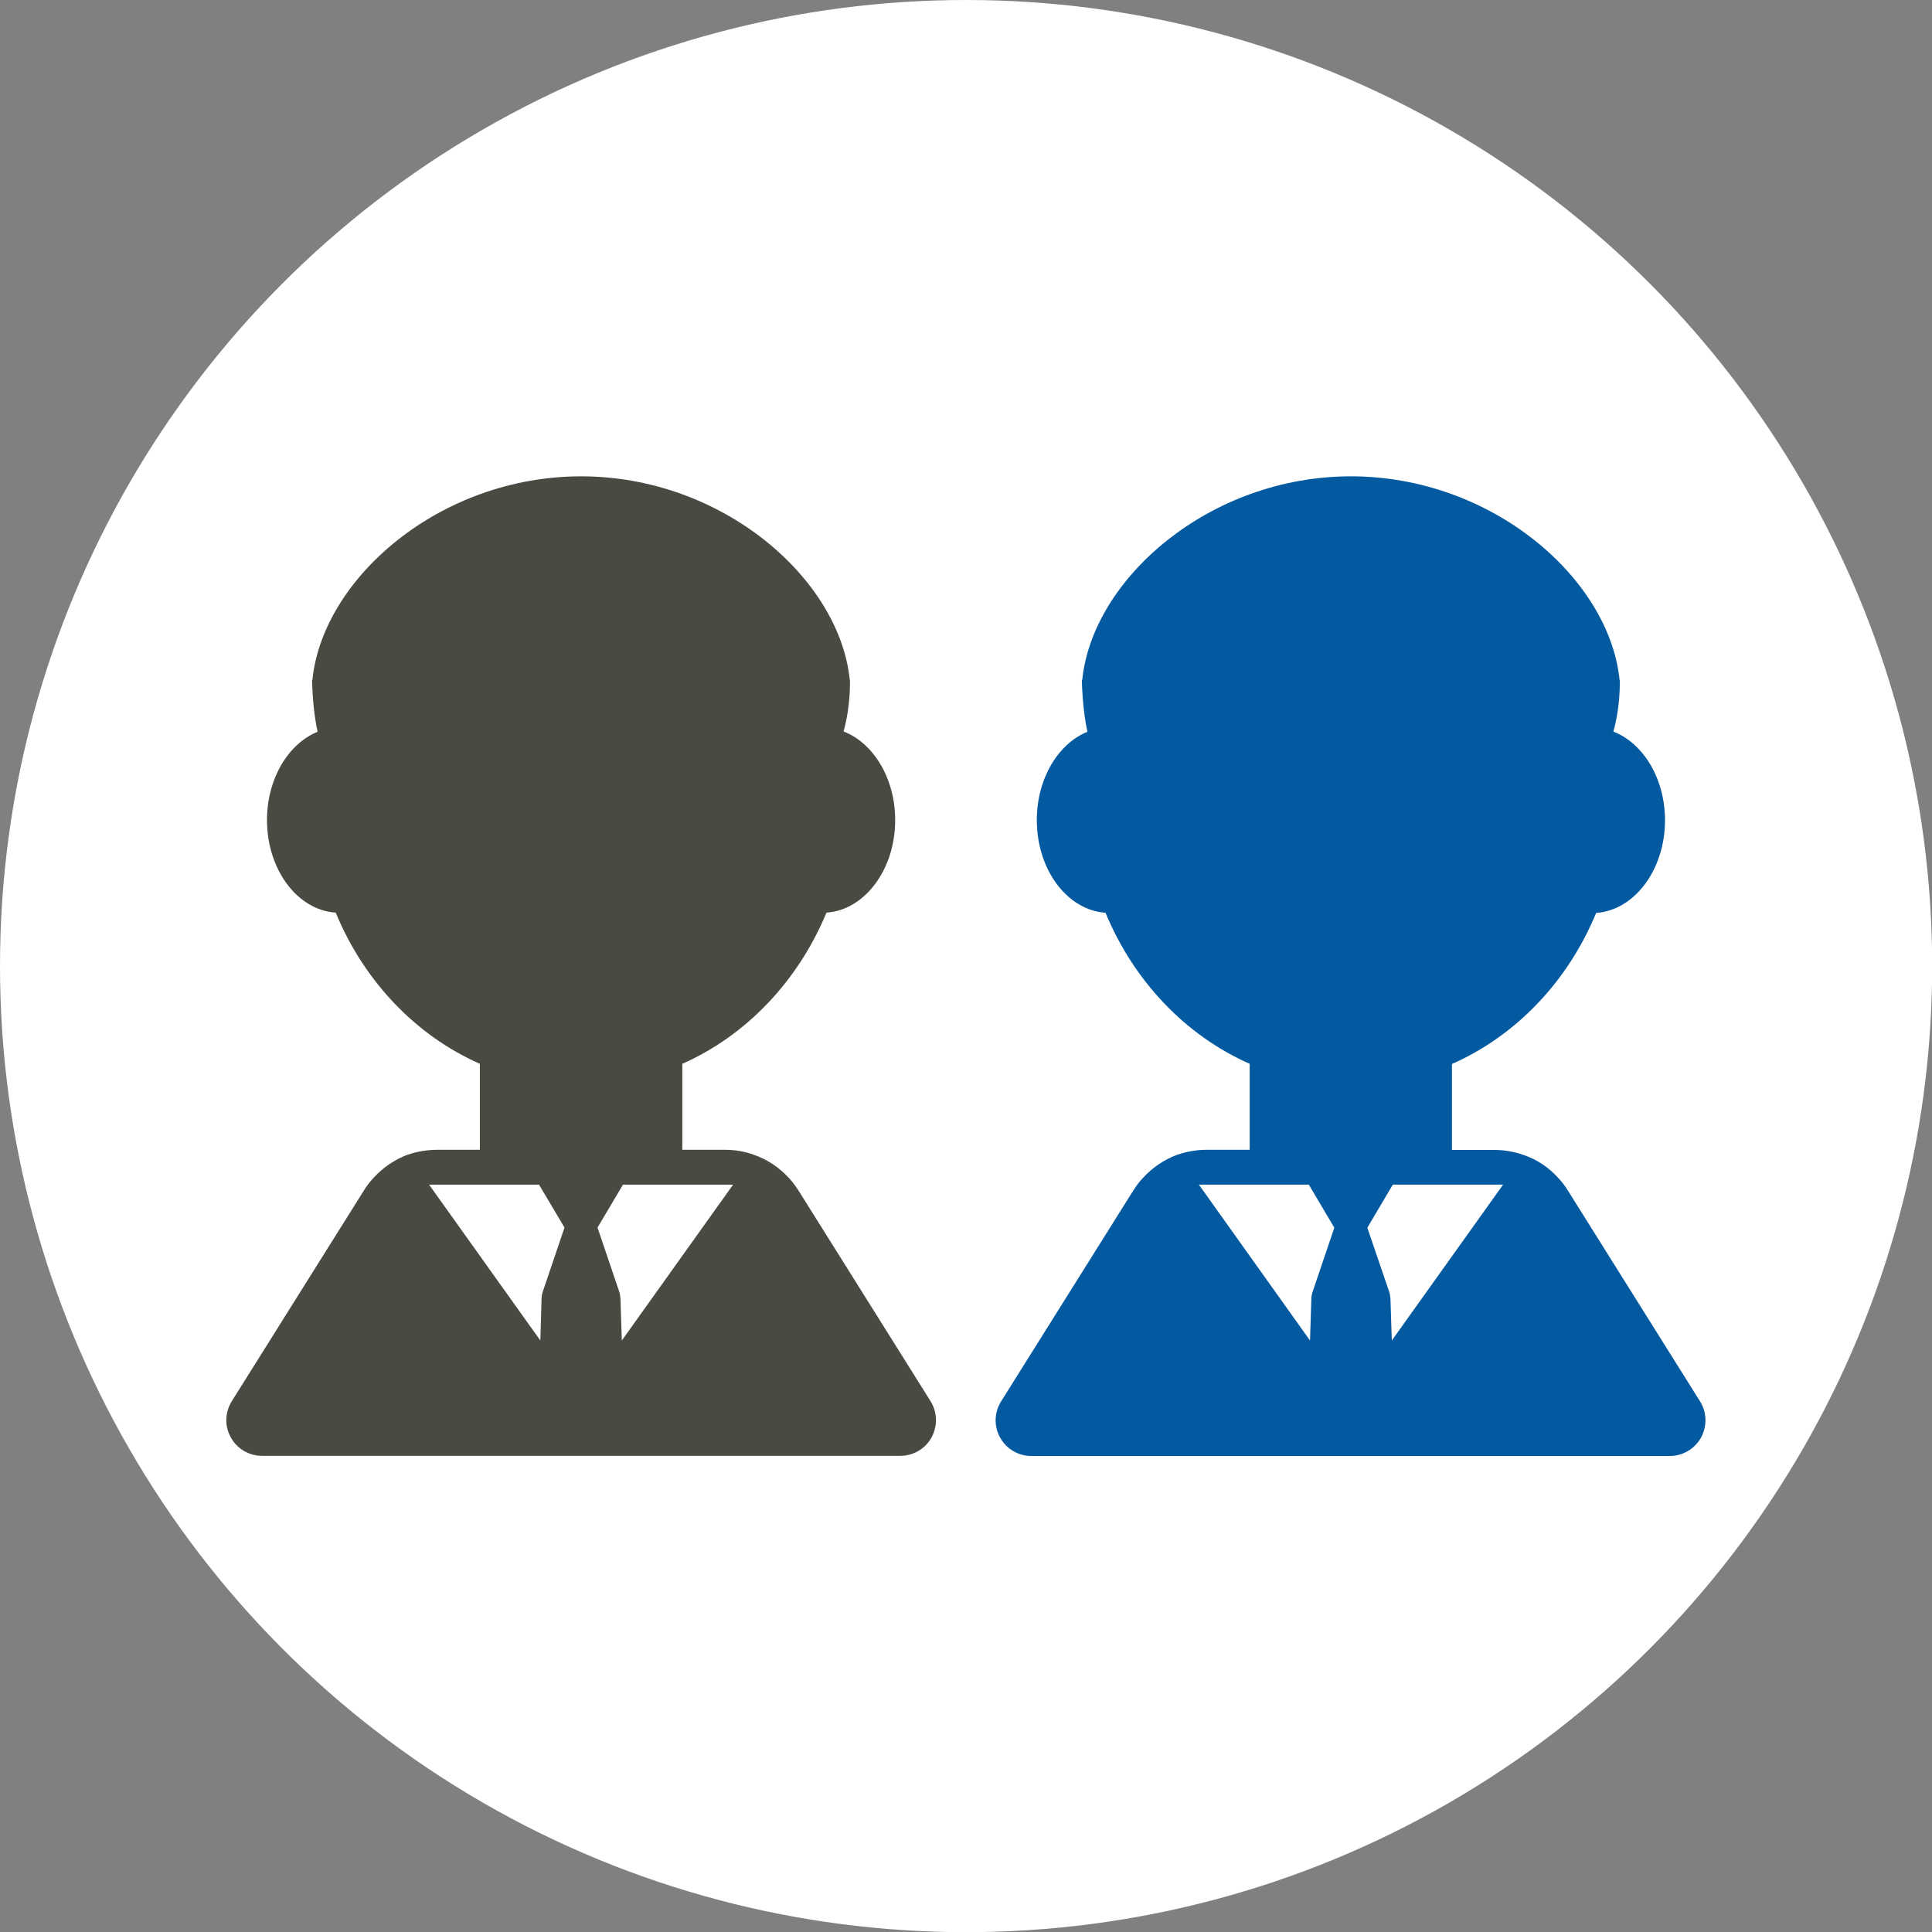
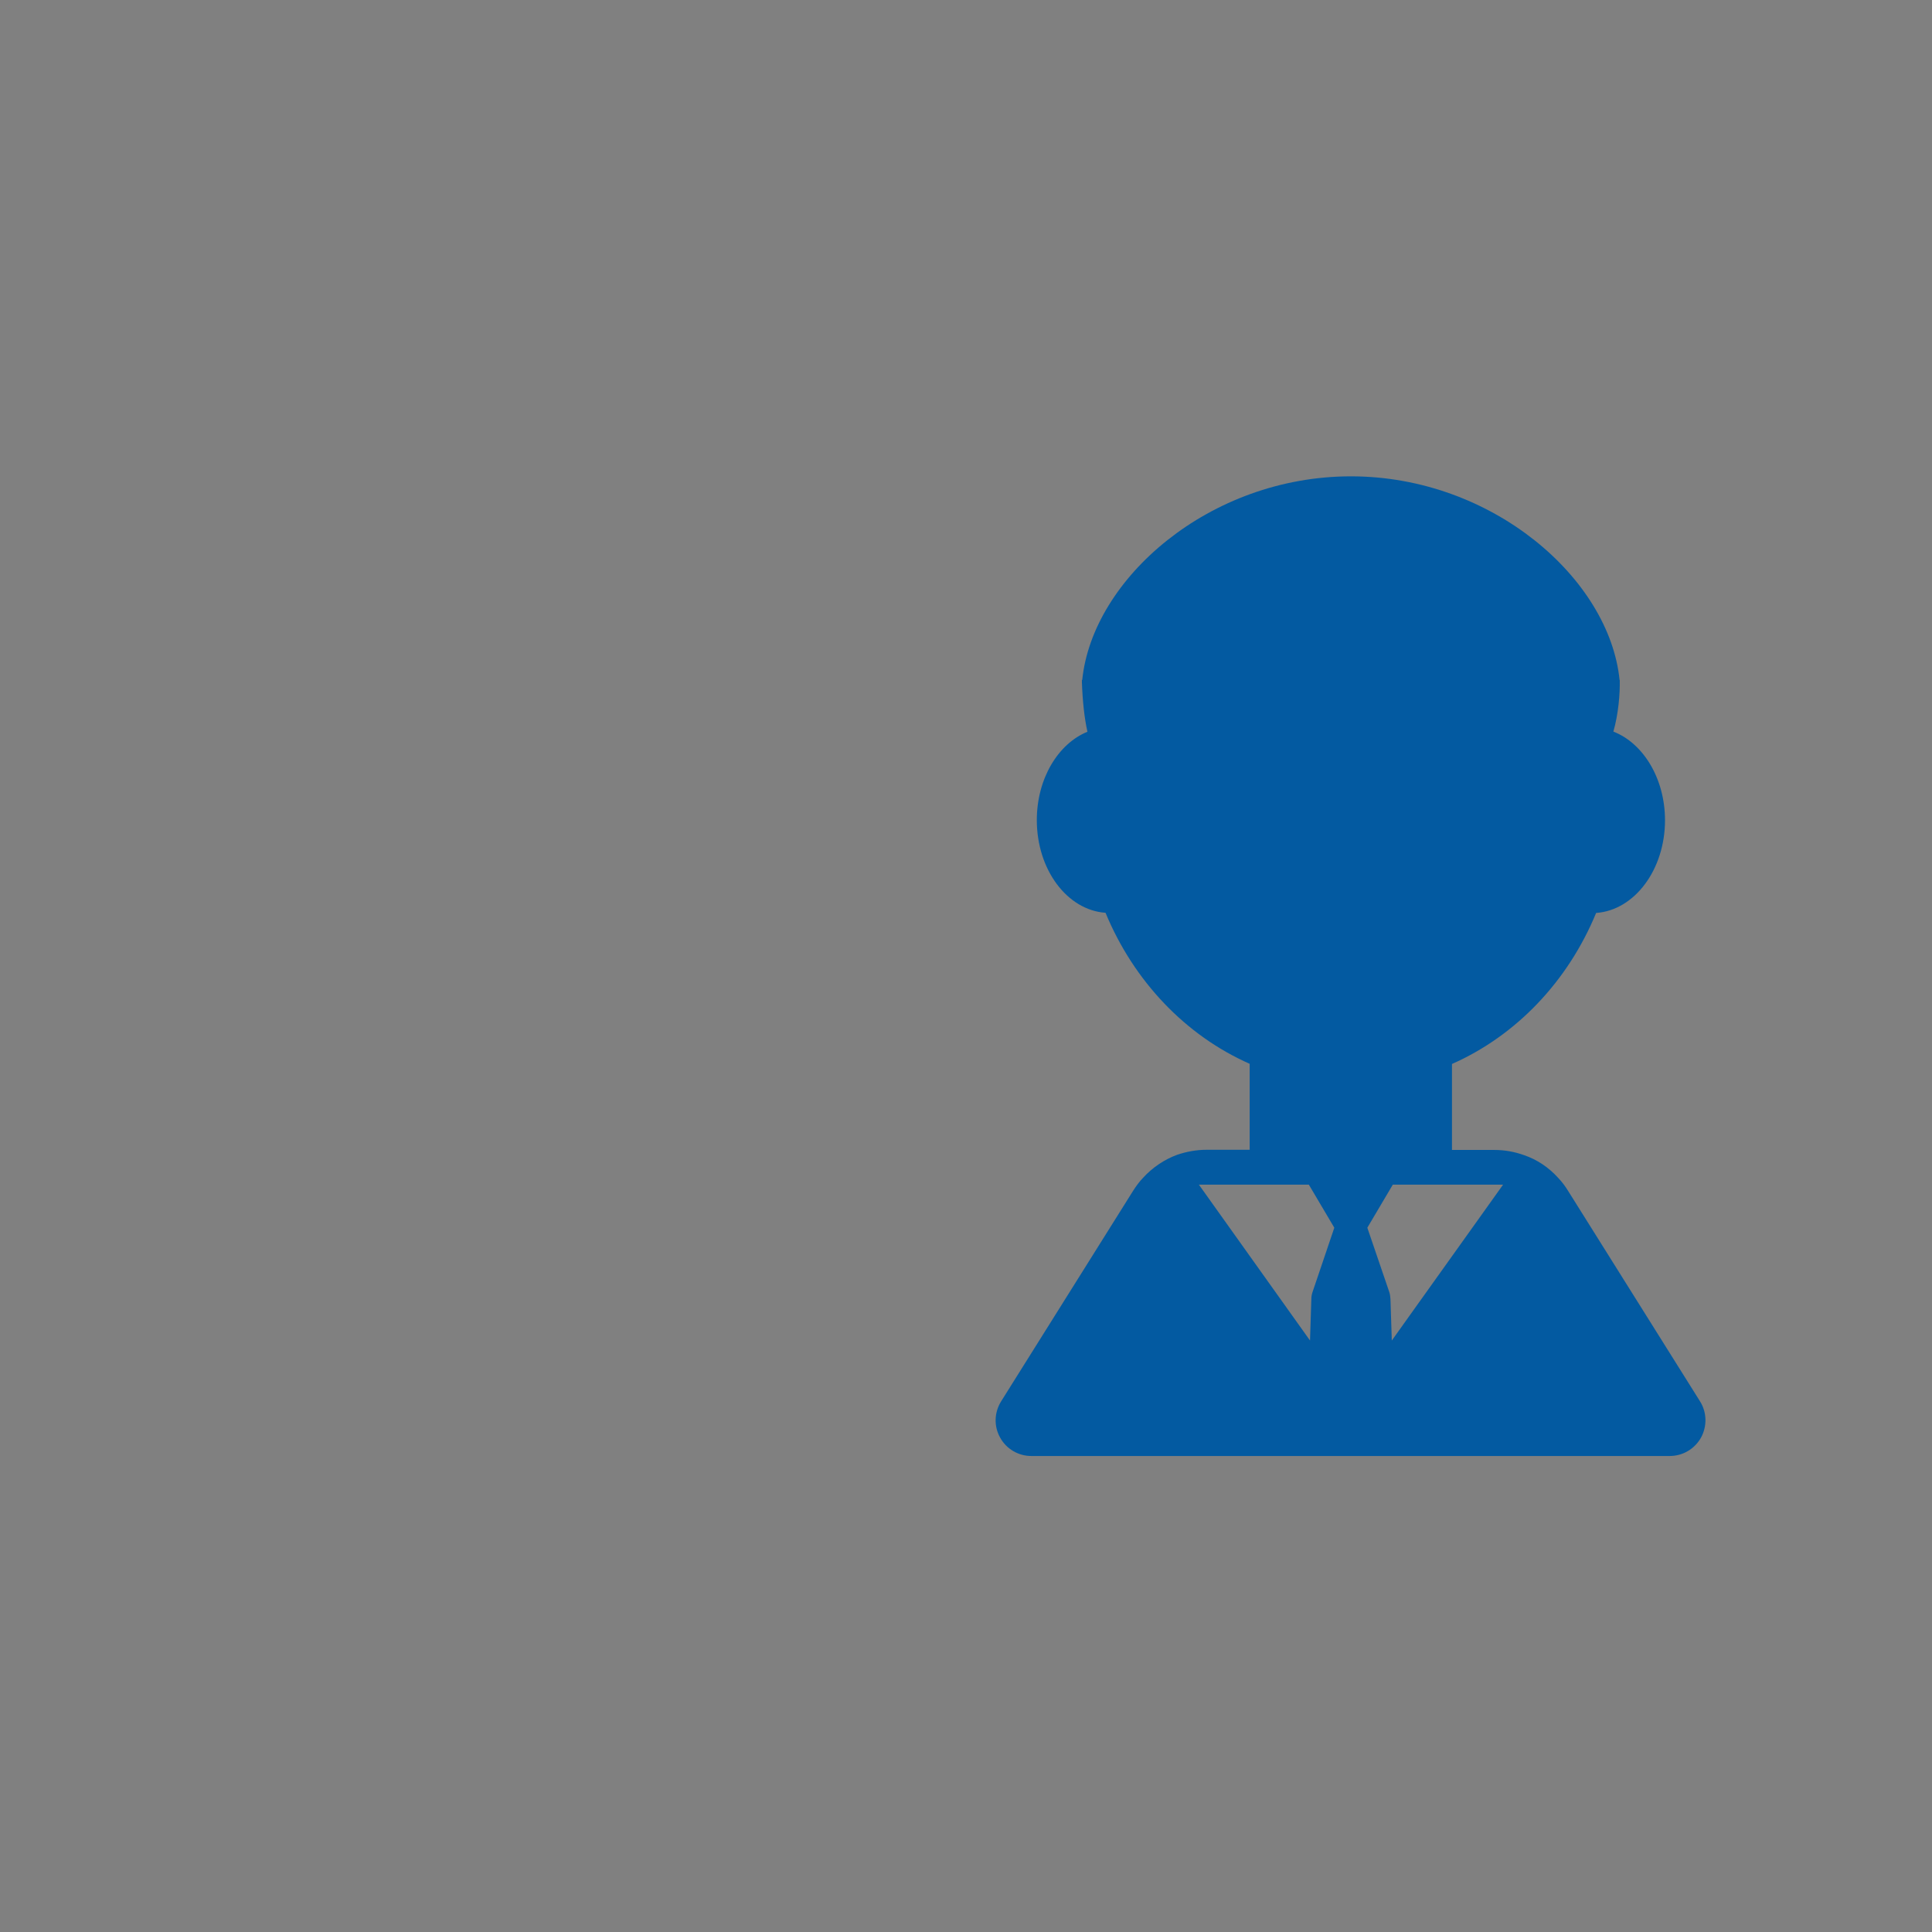
<svg xmlns="http://www.w3.org/2000/svg" id="_レイヤー_1" viewBox="0 0 115.27 115.27">
  <rect x="0" y="0" width="115.27" height="115.27" fill="#808080" stroke="none" />
  <defs>
    <style>.cls-1{fill:#fff;}.cls-2{fill:#494a42;}.cls-2,.cls-3{fill-rule:evenodd;}.cls-3{fill:#035aa1;}</style>
  </defs>
-   <circle class="cls-1" cx="57.64" cy="57.64" r="57.64" />
  <g>
-     <path class="cls-2" d="m28.63,68.6v-5.13c-3.83-1.69-6.92-4.94-8.6-9.02-2.29-.15-4.1-2.57-4.1-5.52,0-2.47,1.27-4.56,3.02-5.27-.18-.81-.29-1.82-.33-2.95h0v-.03s0-.08,0-.12h.02c.61-6.04,7.59-12.14,16.03-12.14s15.42,6.11,16.03,12.14h.01c.02.82-.08,2.03-.38,3.08,1.78.69,3.08,2.8,3.08,5.29,0,2.95-1.82,5.37-4.1,5.52-1.69,4.08-4.78,7.33-8.6,9.02v5.13h2.54c.61,0,1.2.1,1.76.31h0c.77.27,1.47.74,2.04,1.35.22.24.41.49.59.77l7.88,12.57c.41.66.43,1.48.06,2.16-.37.68-1.09,1.1-1.86,1.1H15.63c-.77,0-1.49-.42-1.86-1.1-.38-.68-.35-1.5.06-2.16l7.88-12.57c.17-.28.37-.53.59-.77.57-.62,1.27-1.09,2.03-1.37h.01c.55-.19,1.15-.29,1.76-.29h2.54,0Zm15.11,2.08h-6.57l-1.52,2.56,1.29,3.81c.05.14.07.3.08.45l.08,2.48,6.64-9.3h0Zm-11.57,0h-6.57l6.64,9.3.07-2.48c0-.15.03-.31.08-.45l1.29-3.81-1.52-2.56h0Z" />
    <path class="cls-3" d="m74.56,68.6v-5.13c-3.83-1.69-6.92-4.94-8.6-9.01-2.29-.16-4.1-2.57-4.1-5.53,0-2.47,1.27-4.56,3.02-5.27-.18-.81-.29-1.82-.33-2.95h0v-.03s0-.08,0-.11h.02c.61-6.04,7.59-12.15,16.03-12.15s15.42,6.11,16.03,12.15h.01c.02.82-.08,2.03-.38,3.08,1.78.69,3.08,2.8,3.08,5.29,0,2.95-1.82,5.37-4.11,5.53-1.68,4.08-4.77,7.32-8.6,9.01v5.13h2.54c.61,0,1.2.11,1.76.31h0c.77.26,1.47.73,2.03,1.35.22.23.42.49.59.77l7.88,12.57c.41.65.43,1.48.06,2.16-.38.68-1.09,1.1-1.87,1.1h-38.09c-.77,0-1.49-.42-1.86-1.1-.38-.68-.35-1.5.06-2.16l7.88-12.57c.18-.28.37-.54.59-.77.57-.62,1.27-1.09,2.03-1.37h0c.56-.19,1.15-.3,1.76-.3h2.54,0Zm15.11,2.08h-6.57l-1.52,2.57,1.3,3.81c.05.14.07.29.08.44l.08,2.48,6.64-9.3h0Zm-11.57,0h-6.57l6.63,9.3.08-2.48c0-.15.03-.3.08-.44l1.29-3.81-1.52-2.57h0Z" />
  </g>
</svg>